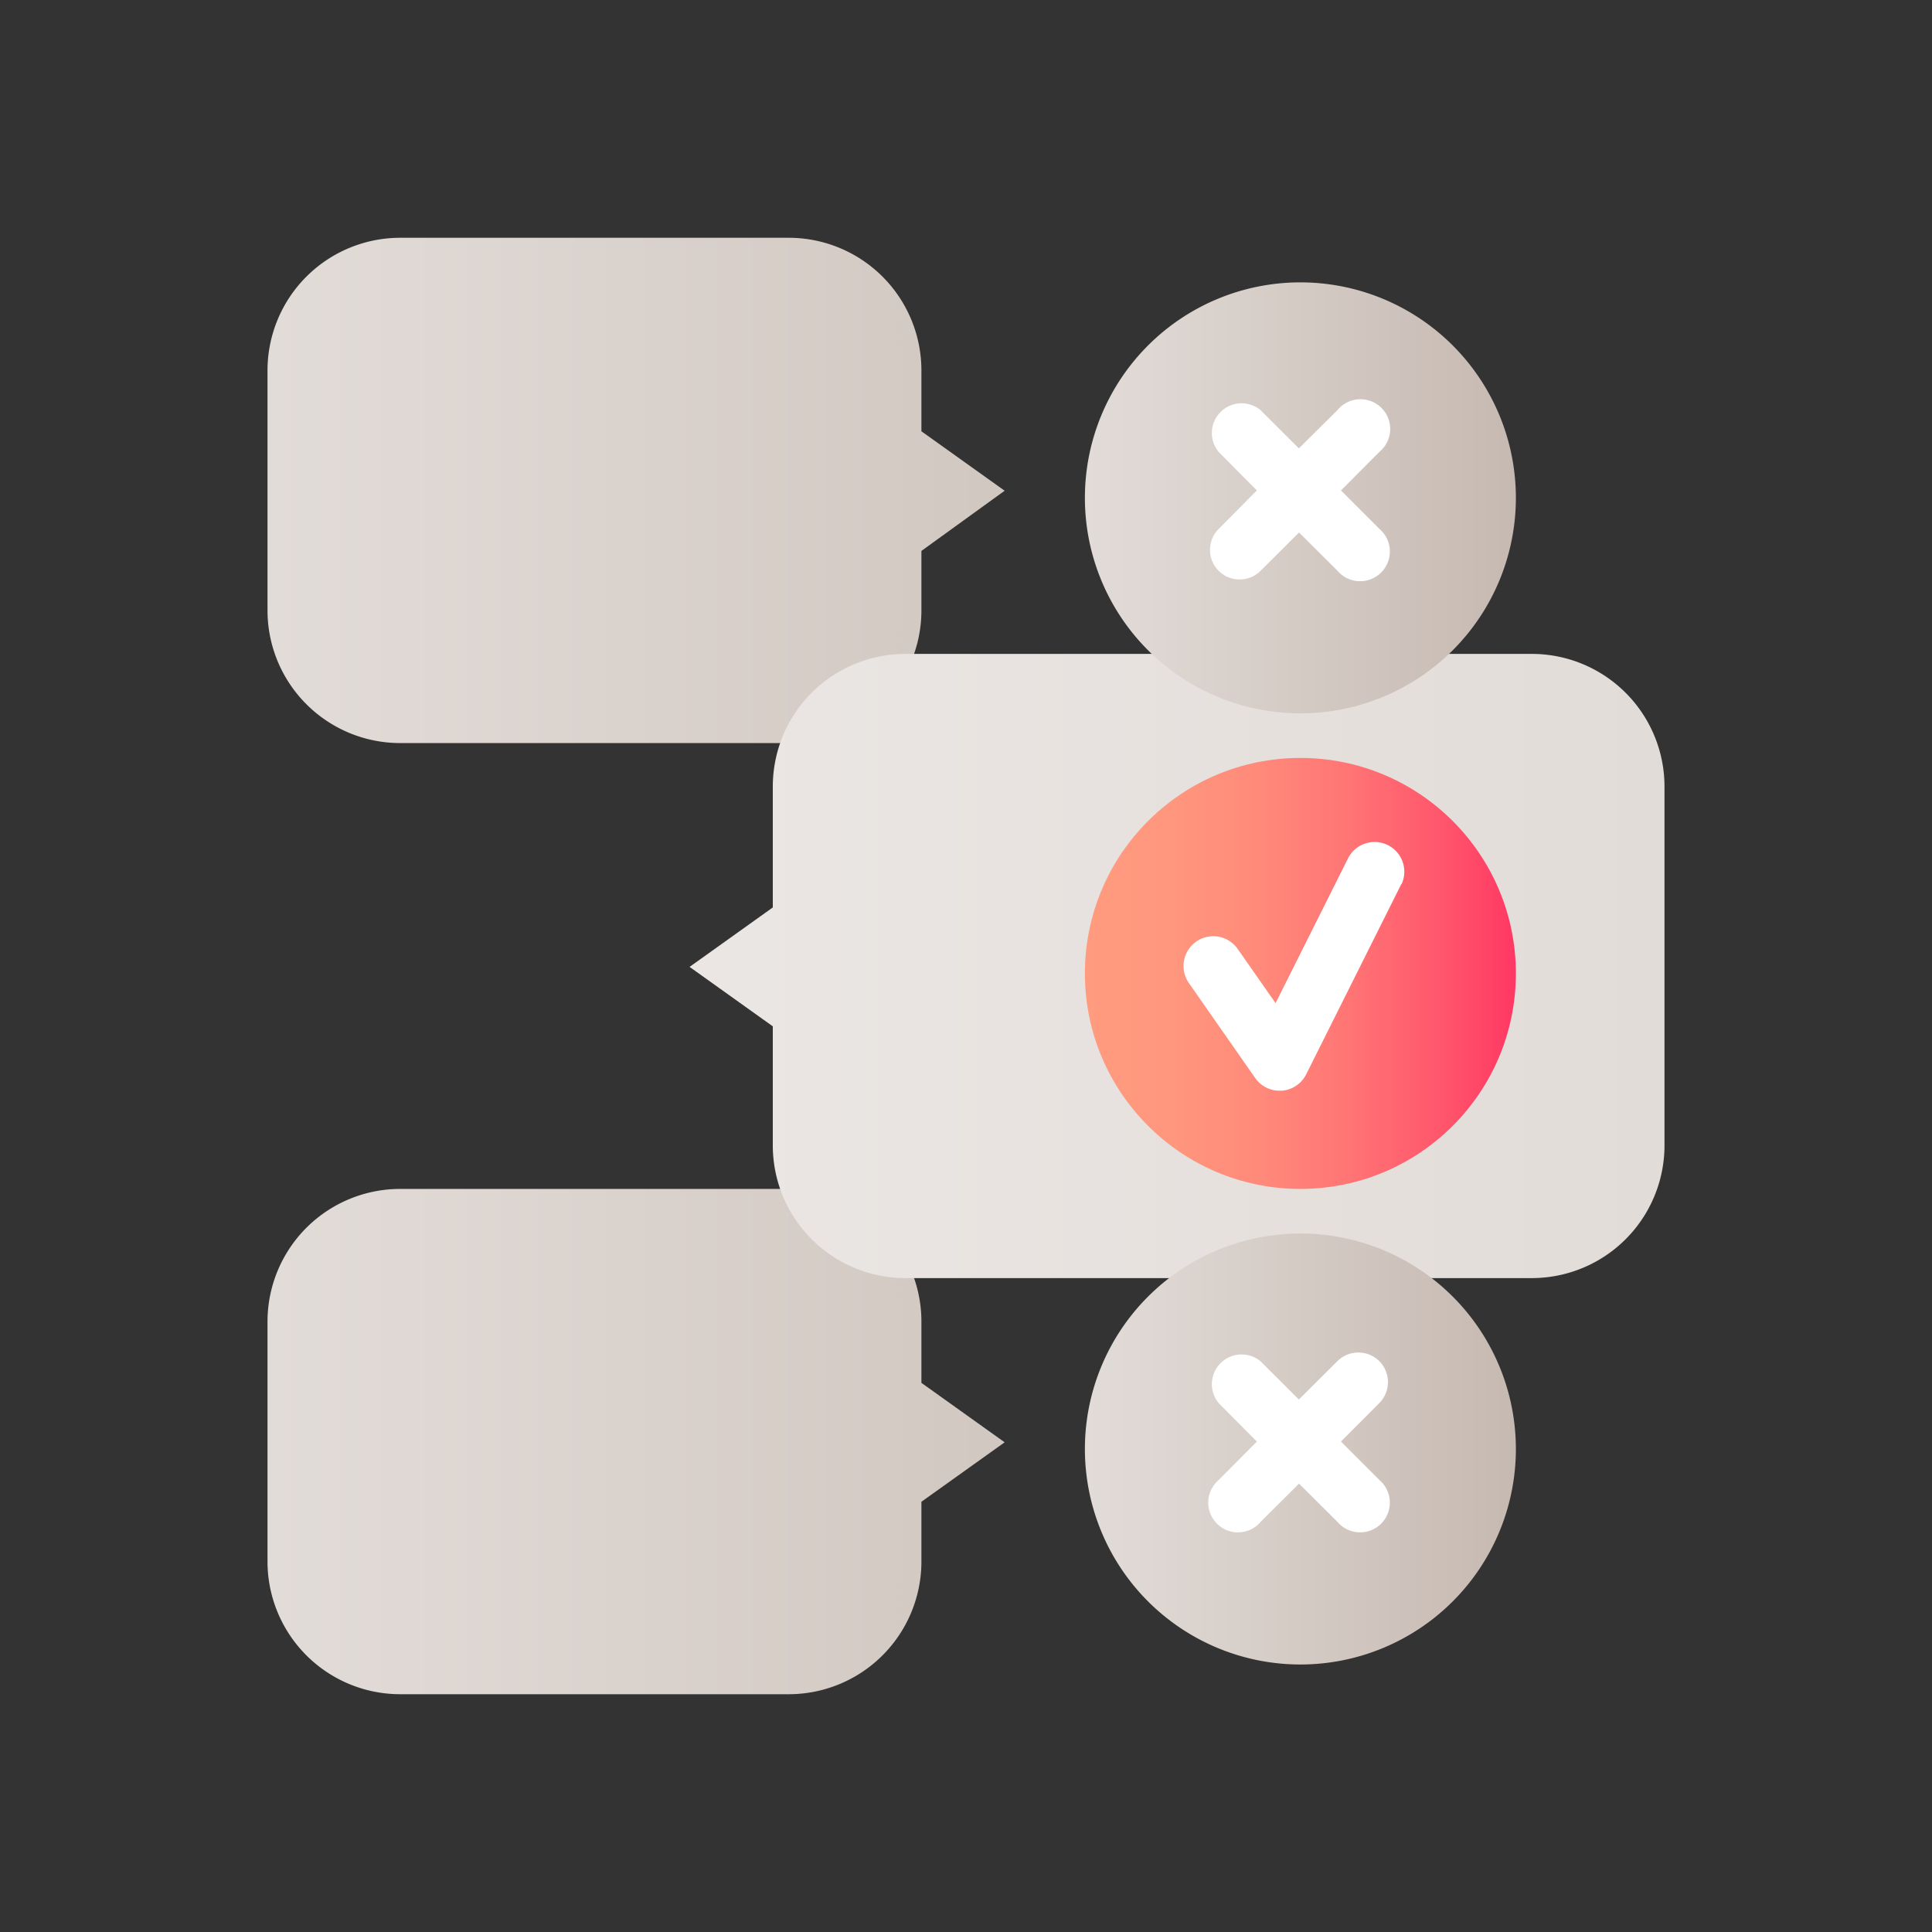
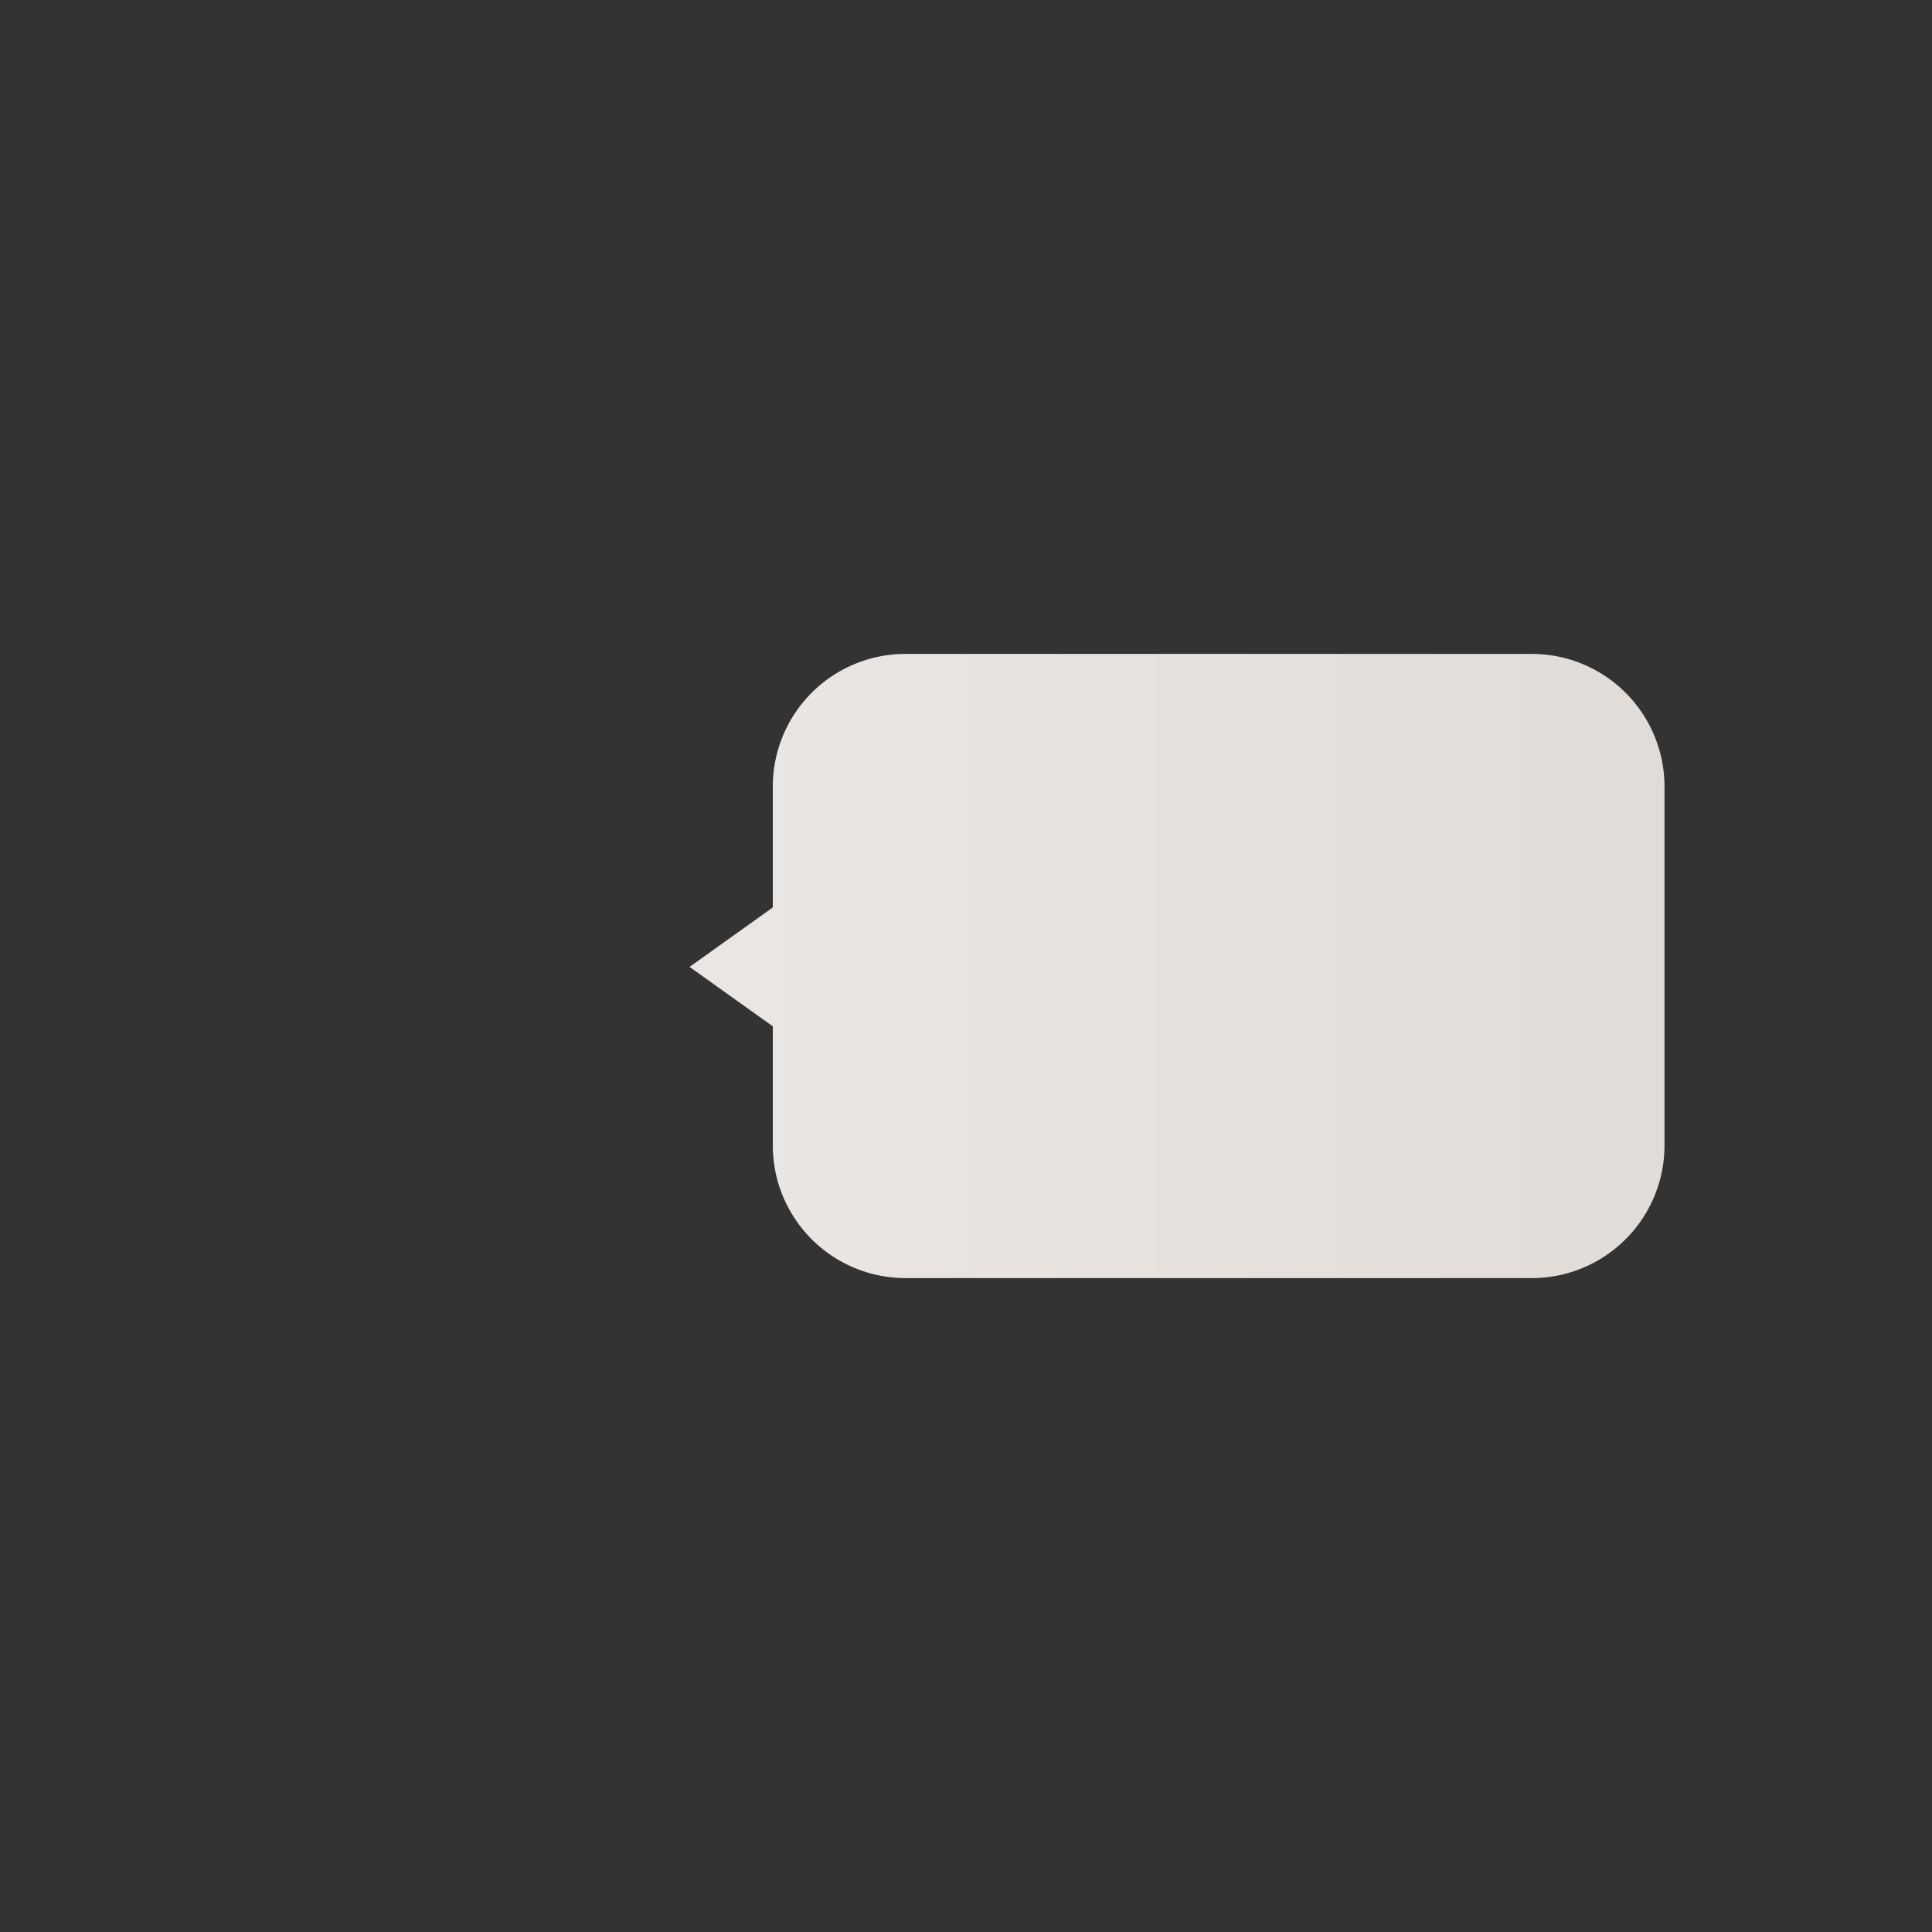
<svg xmlns="http://www.w3.org/2000/svg" xmlns:xlink="http://www.w3.org/1999/xlink" id="Layer_1" data-name="Layer 1" viewBox="0 0 130 130">
  <rect x="0" y="0" width="130" height="130" fill="#333333" stroke="none" />
  <defs>
    <style>.cls-1{fill:url(#linear-gradient);}.cls-2{fill:url(#linear-gradient-2);}.cls-3{fill:url(#linear-gradient-3);}.cls-4{fill:url(#linear-gradient-4);}.cls-5{fill:#fff;}</style>
    <linearGradient id="linear-gradient" x1="18" y1="65" x2="102.69" y2="65" gradientUnits="userSpaceOnUse">
      <stop offset="0" stop-color="#e2dcd8" />
      <stop offset="1" stop-color="#c6b9b1" />
    </linearGradient>
    <linearGradient id="linear-gradient-2" x1="3700" y1="65" x2="3812" y2="65" gradientTransform="matrix(-1, 0, 0, 1, 3812, 0)" gradientUnits="userSpaceOnUse">
      <stop offset="0" stop-color="#e2dcd8" />
      <stop offset="1" stop-color="#f1eeec" />
    </linearGradient>
    <linearGradient id="linear-gradient-3" x1="73" y1="65.5" x2="102" y2="65.5" gradientUnits="userSpaceOnUse">
      <stop offset="0" stop-color="#ff9b7f" />
      <stop offset="0.19" stop-color="#ff977e" />
      <stop offset="0.4" stop-color="#ff8a7a" />
      <stop offset="0.61" stop-color="#ff7575" />
      <stop offset="0.82" stop-color="#ff576c" />
      <stop offset="1" stop-color="#ff3864" />
    </linearGradient>
    <linearGradient id="linear-gradient-4" x1="73" y1="65.5" x2="102" y2="65.5" xlink:href="#linear-gradient" />
  </defs>
  <title>icons</title>
-   <path class="cls-1" d="M53.07,114H26.93A8.93,8.93,0,0,1,18,105.07V88.93A8.93,8.93,0,0,1,26.93,80H53.07A8.93,8.93,0,0,1,62,88.93v4.12l5.6,4-5.6,4v4A8.93,8.93,0,0,1,53.07,114ZM62,41.07v-4l5.6-4.05-5.6-4V24.93A8.93,8.93,0,0,0,53.07,16H26.93A8.93,8.93,0,0,0,18,24.93V41.07A8.93,8.93,0,0,0,26.93,50H53.07A8.93,8.93,0,0,0,62,41.07Z" />
  <path class="cls-2" d="M60.93,86h42.14A8.93,8.93,0,0,0,112,77.07V52.93A8.93,8.93,0,0,0,103.07,44H60.93A8.93,8.93,0,0,0,52,52.93v8.13l-5.6,4,5.6,4v8A8.93,8.93,0,0,0,60.93,86Z" />
-   <circle class="cls-3" cx="87.5" cy="65.5" r="14.5" />
-   <path class="cls-4" d="M102,97.5A14.5,14.5,0,1,1,87.5,83,14.5,14.5,0,0,1,102,97.5ZM87.5,19A14.5,14.5,0,1,0,102,33.5,14.5,14.5,0,0,0,87.5,19Z" />
-   <path class="cls-5" d="M94.29,59.49l-6.4,12.8a2,2,0,0,1-1.64,1.1H86.1a2,2,0,0,1-1.64-.85L80,66.15a2,2,0,0,1,3.28-2.3l2.55,3.65,4.9-9.79a2,2,0,0,1,3.58,1.78Zm-1.48,32.1a2,2,0,0,0-2.82,0L87.4,94.17l-2.59-2.58A2,2,0,0,0,82,94.41L84.57,97,82,99.59a2,2,0,1,0,2.82,2.82l2.59-2.58L90,102.41a2,2,0,1,0,2.82-2.82L90.23,97l2.58-2.59A2,2,0,0,0,92.81,91.59ZM82,38.41a2,2,0,0,0,2.82,0l2.59-2.58L90,38.41a2,2,0,1,0,2.82-2.82L90.23,33l2.58-2.59A2,2,0,1,0,90,27.59L87.4,30.17l-2.59-2.58A2,2,0,0,0,82,30.41L84.57,33,82,35.59A2,2,0,0,0,82,38.41Z" />
</svg>